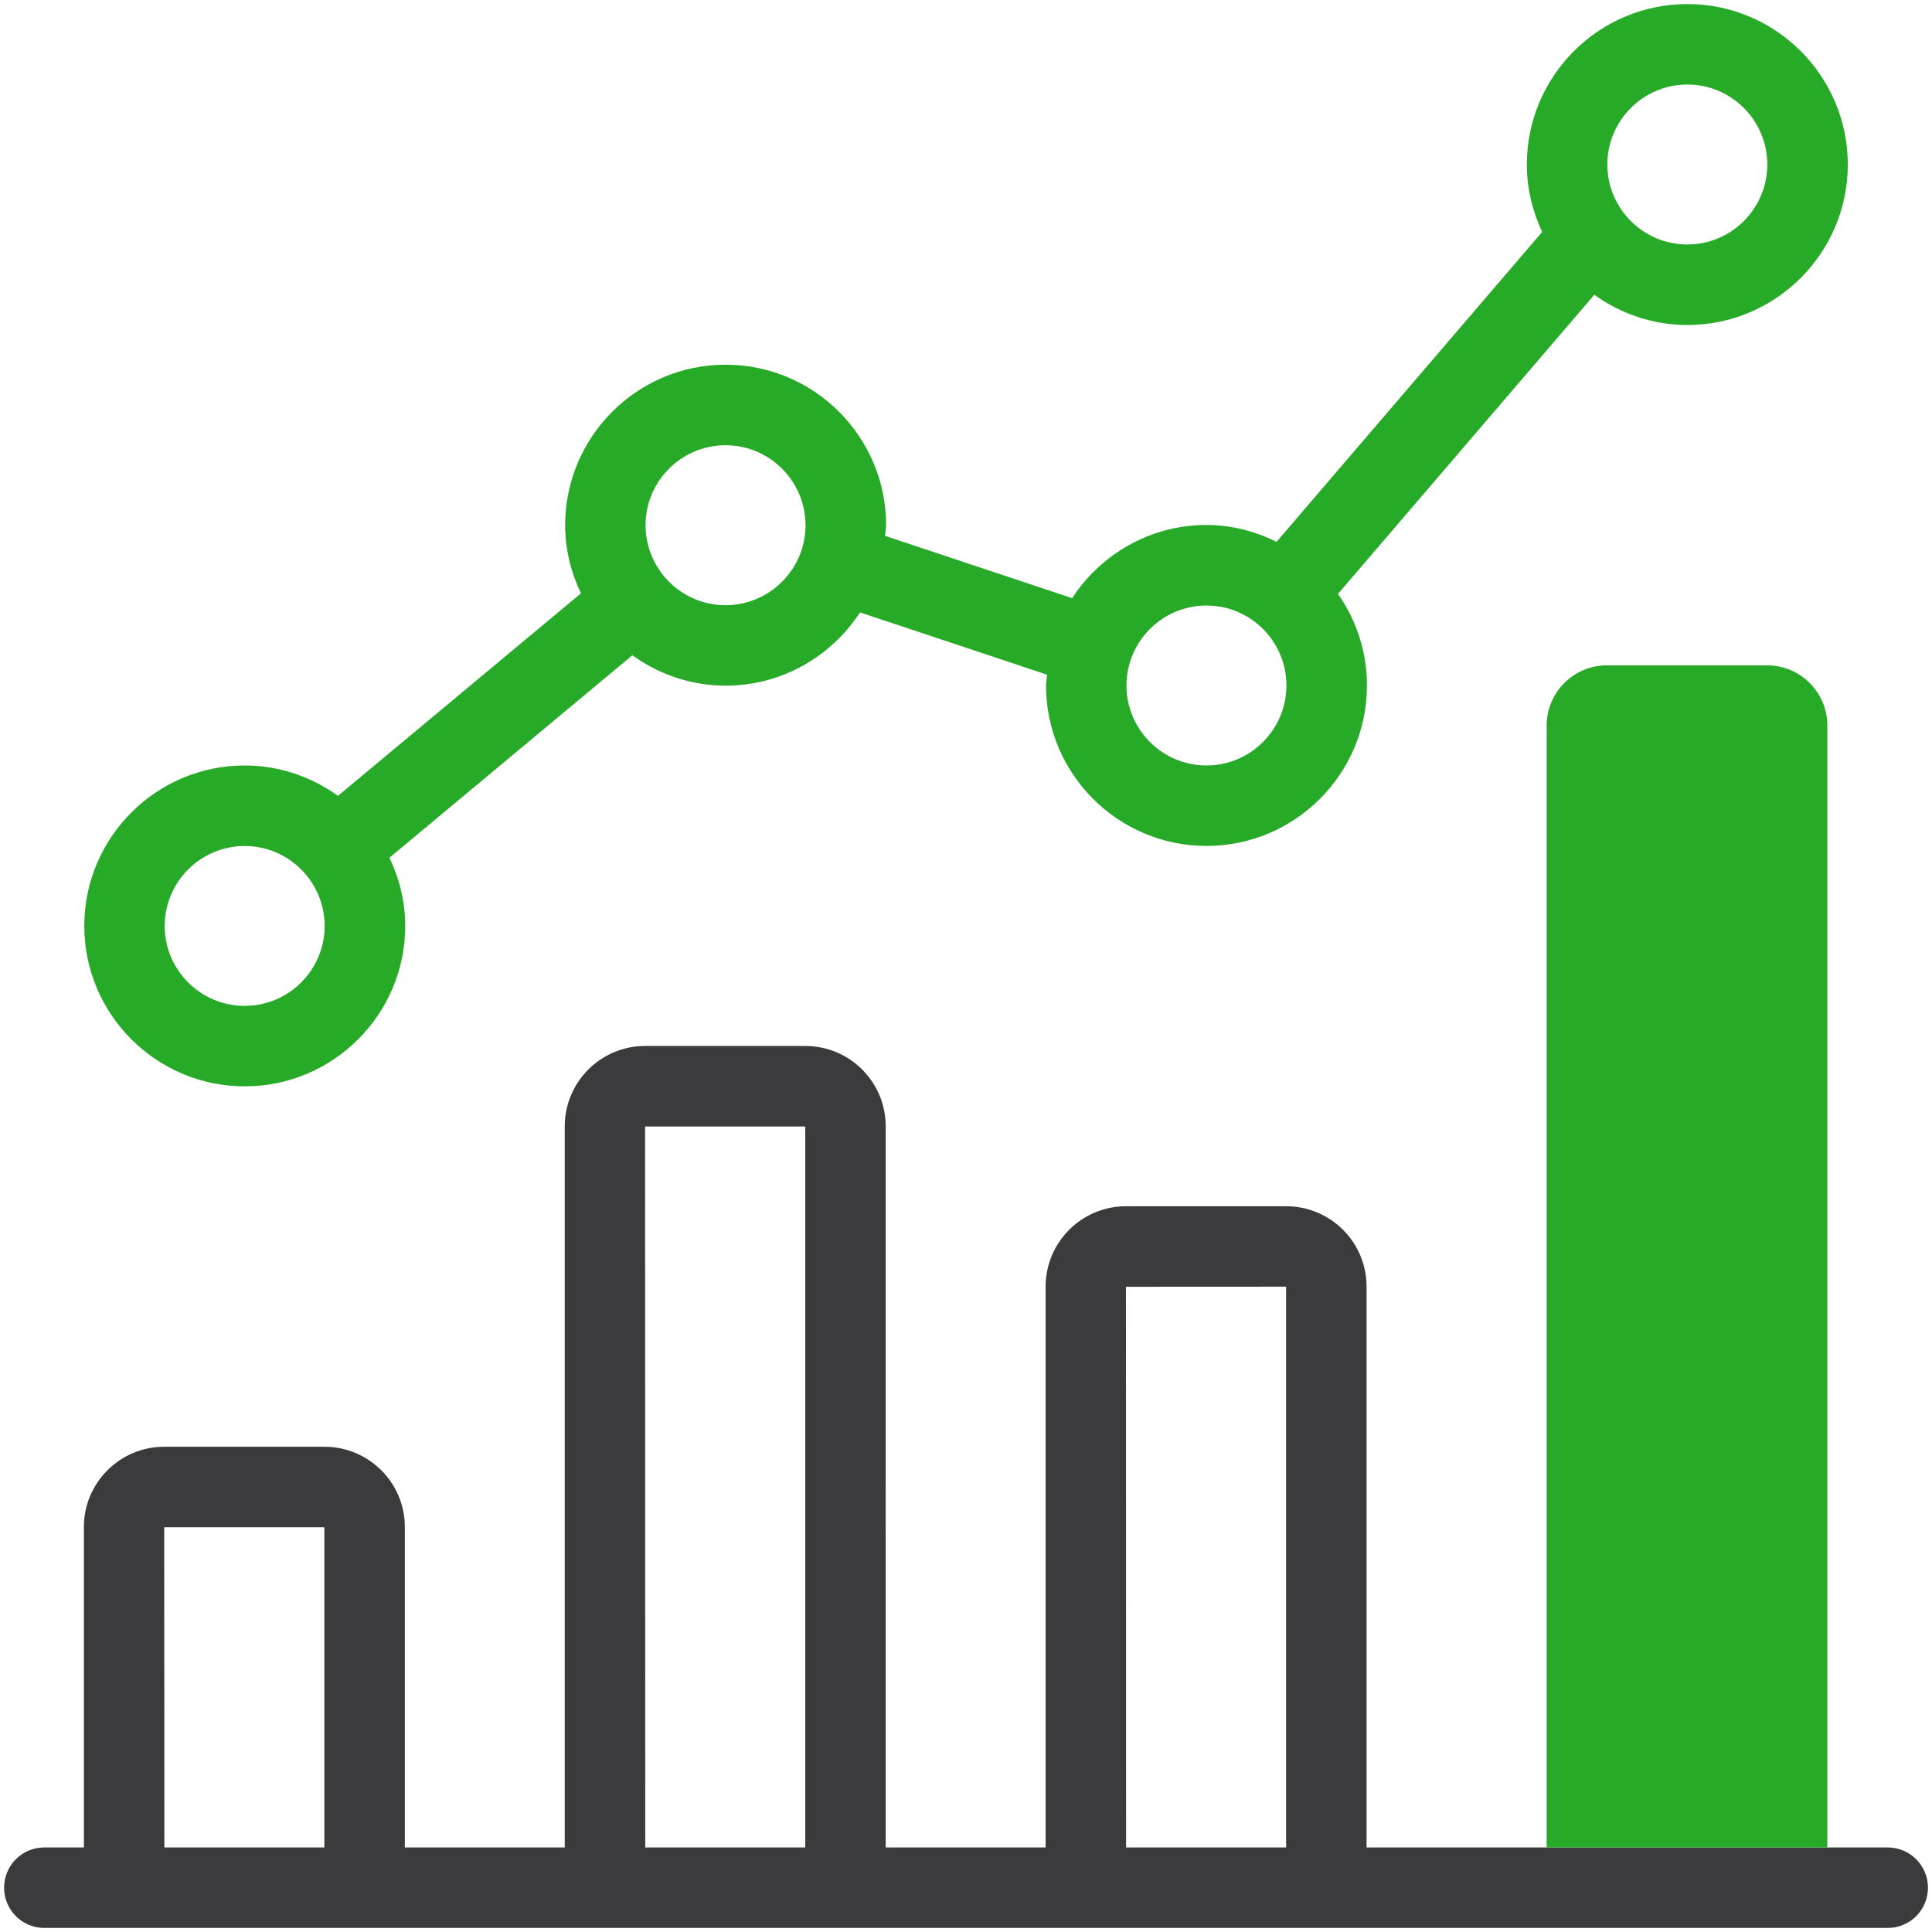
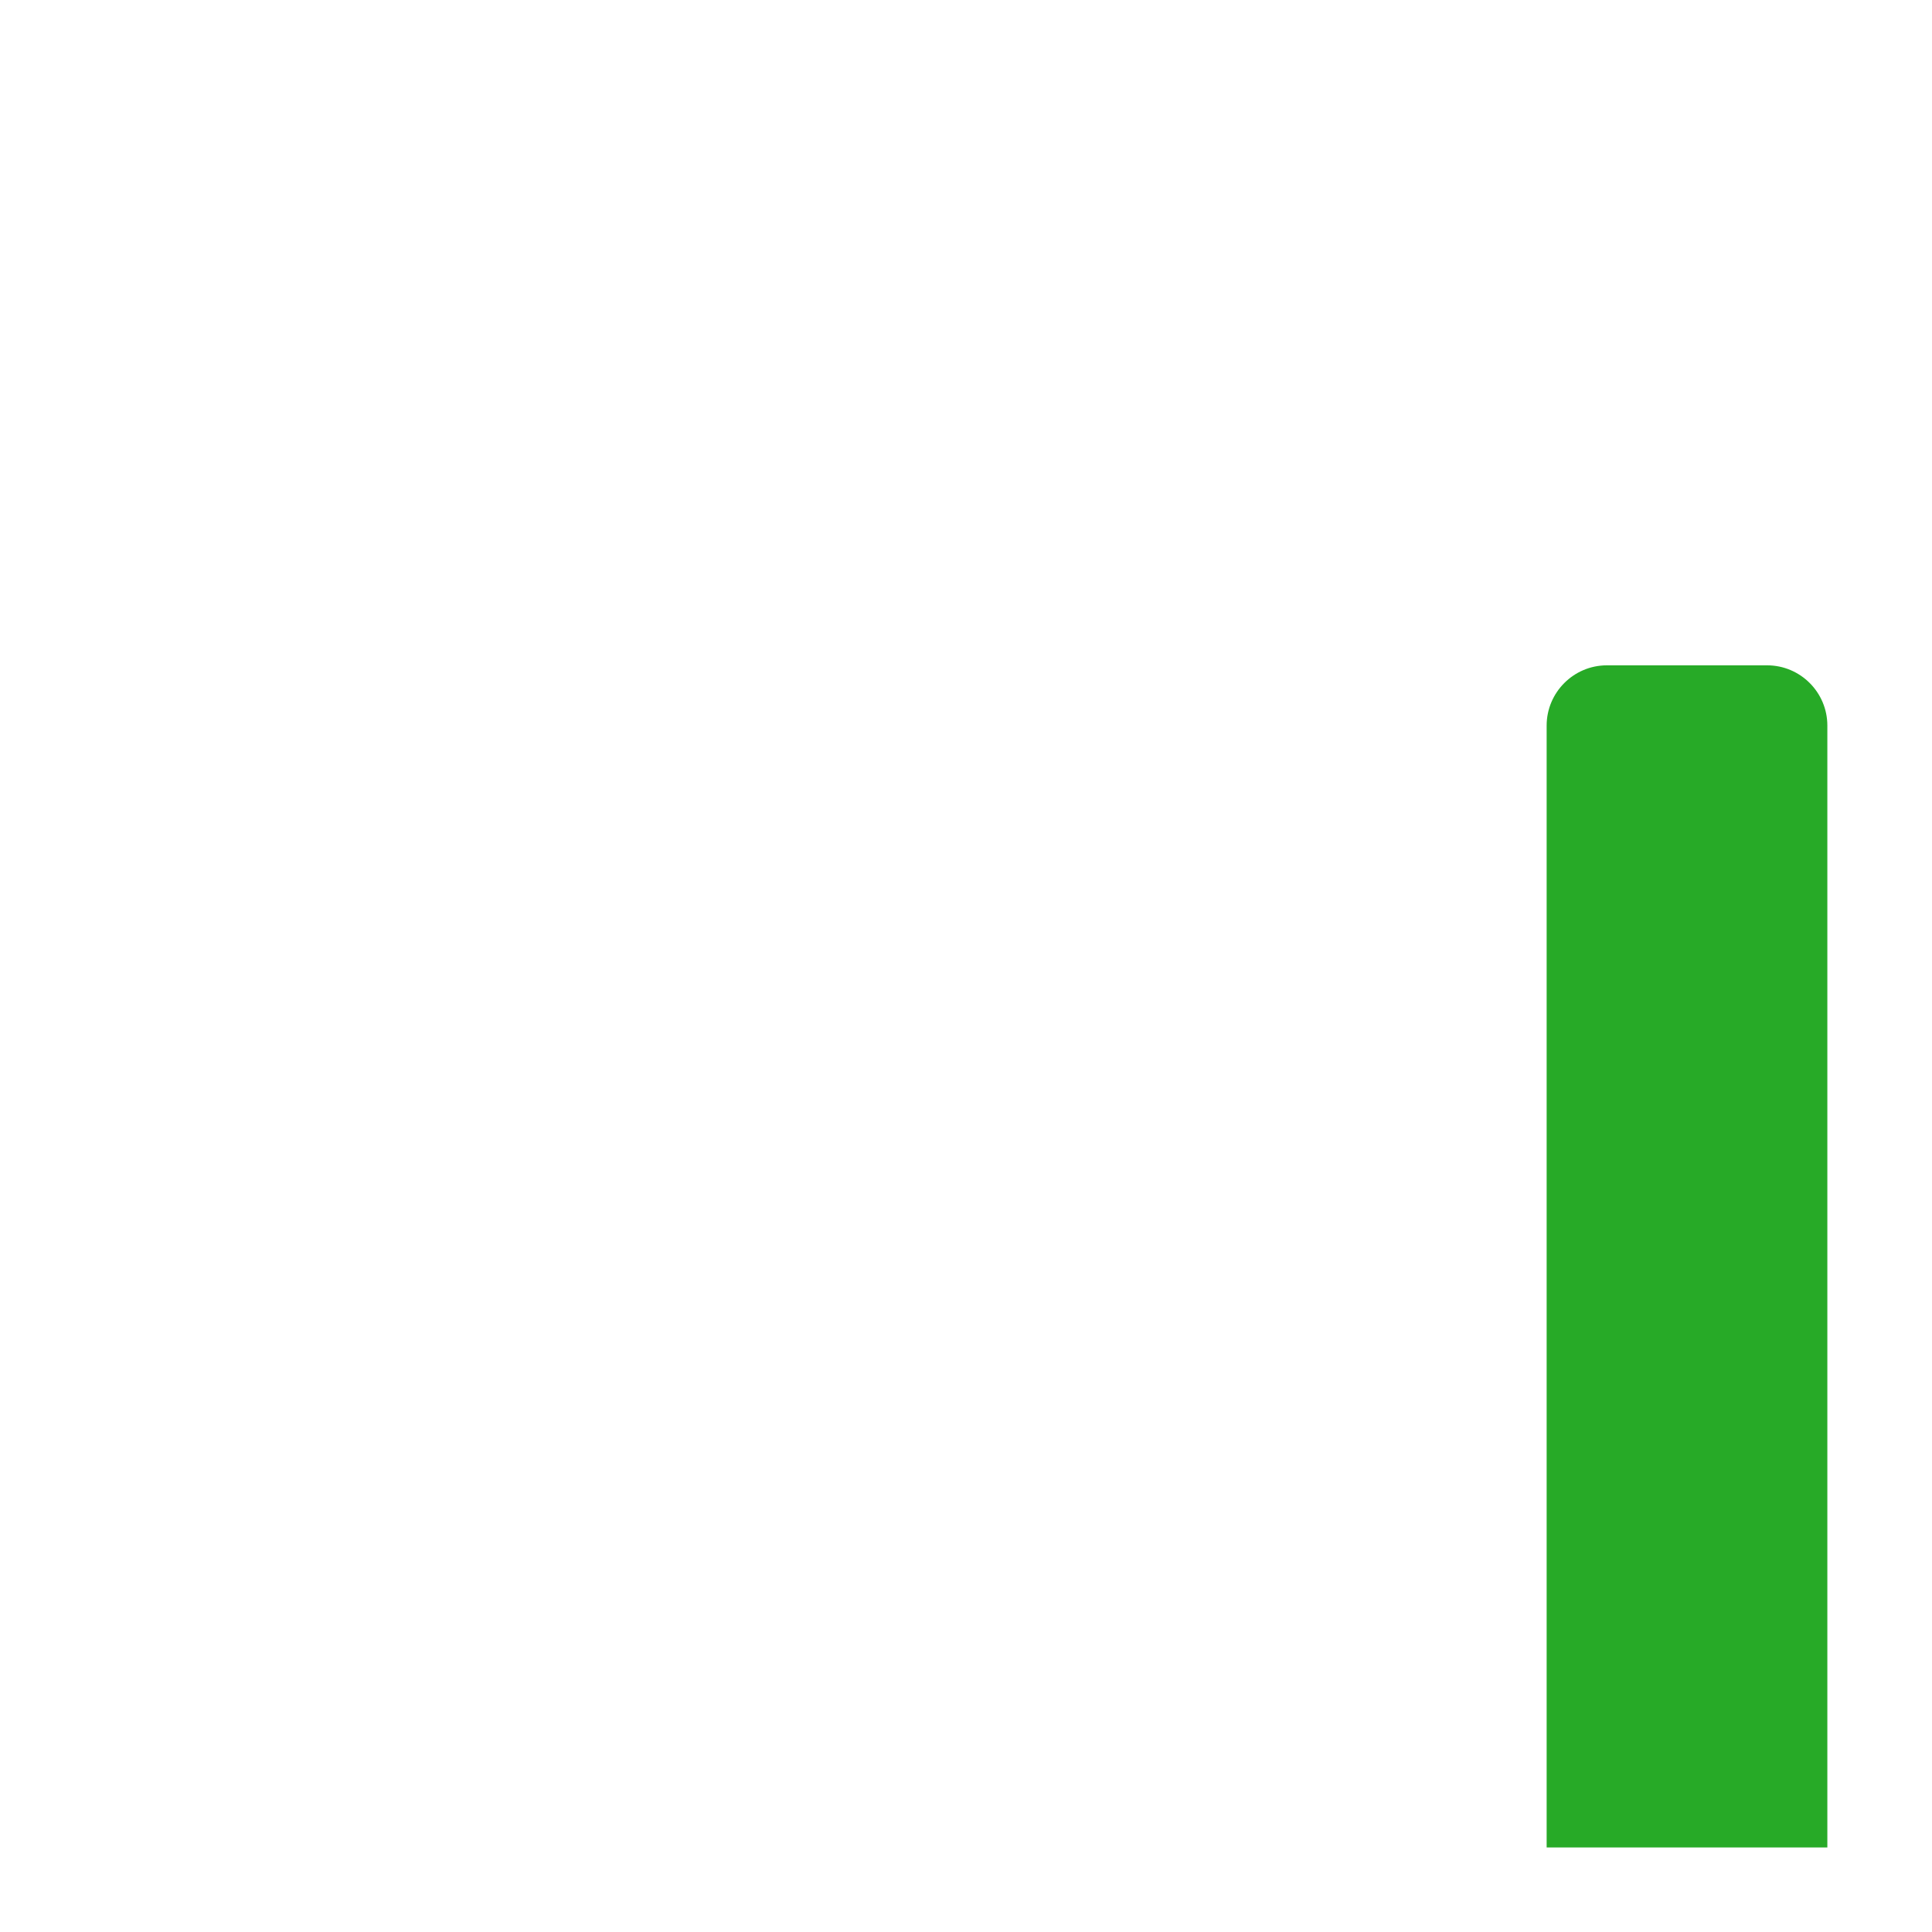
<svg xmlns="http://www.w3.org/2000/svg" version="1.1" id="Icon" x="0px" y="0px" viewBox="0 0 48 48" enable-background="new 0 0 48 48" xml:space="preserve">
-   <path fill="#3B3B3D" d="M46.898,45.899H45.4h-6.975h-4.473V31.965c0-1.102-0.895-1.996-1.996-1.996h-3.982  c-1.102,0-1.996,0.895-1.996,1.996v13.934h-3.973V27.983c0-1.102-0.895-1.996-1.996-1.996h-3.982c-1.102,0-1.996,0.895-1.996,1.996  v17.916h-3.973v-7.961c0-1.1-0.895-1.994-1.996-1.994H4.08c-1.102,0-1.996,0.895-1.996,1.994v7.961H1.102c-0.553,0-1,0.447-1,1  s0.447,1,1,1h1.982h5.975h5.973h5.975h5.973h5.975H46.9c0.553,0,1-0.447,1-1S47.451,45.899,46.898,45.899z M8.059,45.899H4.084  L4.08,37.944h3.979V45.899z M20.006,45.899h-3.975l-0.004-17.912h3.979V45.899z M31.953,45.899h-3.975l-0.004-13.93l3.979-0.002  V45.899z" />
  <path fill="#27AA27" d="M43.904,16.53h-3.982c-0.824,0-1.496,0.672-1.496,1.496v27.873H45.4V18.026  C45.4,17.202,44.729,16.53,43.904,16.53z" />
-   <path fill="#27AA27" d="M39.61,7.324c0.654,0.468,1.448,0.751,2.312,0.751c2.197,0,3.986-1.789,3.986-3.986  c0-2.199-1.789-3.988-3.986-3.988c-2.199,0-3.988,1.789-3.988,3.988c0,0.599,0.143,1.163,0.381,1.673l-6.599,7.699  c-0.528-0.259-1.114-0.418-1.741-0.418c-1.398,0-2.626,0.727-3.338,1.818l-4.649-1.548c0.006-0.09,0.027-0.175,0.027-0.266  c0-2.197-1.789-3.986-3.988-3.986c-2.197,0-3.986,1.789-3.986,3.986c0,0.608,0.148,1.179,0.392,1.695l-6.036,5.031  c-0.655-0.47-1.451-0.755-2.317-0.755c-2.197,0-3.986,1.789-3.986,3.986S3.883,26.99,6.08,26.99c2.199,0,3.988-1.789,3.988-3.986  c0-0.608-0.148-1.178-0.392-1.694l6.035-5.03c0.654,0.471,1.451,0.755,2.316,0.755c1.399,0,2.627-0.727,3.339-1.82l4.649,1.548  c-0.006,0.09-0.027,0.175-0.027,0.266c0,2.199,1.789,3.988,3.988,3.988c2.197,0,3.986-1.789,3.986-3.988  c0-0.846-0.269-1.628-0.72-2.274L39.61,7.324z M41.922,2.1c1.096,0,1.986,0.893,1.986,1.988s-0.891,1.986-1.986,1.986  s-1.988-0.891-1.988-1.986S40.826,2.1,41.922,2.1z M6.078,24.991c-1.096,0-1.986-0.891-1.986-1.986s0.891-1.986,1.986-1.986  s1.988,0.891,1.988,1.986S7.174,24.991,6.078,24.991z M18.025,15.036c-1.096,0-1.986-0.893-1.986-1.988s0.891-1.986,1.986-1.986  s1.988,0.891,1.988,1.986S19.121,15.036,18.025,15.036z M29.975,19.018c-1.096,0-1.988-0.893-1.988-1.988s0.893-1.986,1.988-1.986  s1.986,0.891,1.986,1.986S31.07,19.018,29.975,19.018z" />
-   <rect fill="none" width="48" height="48" />
</svg>